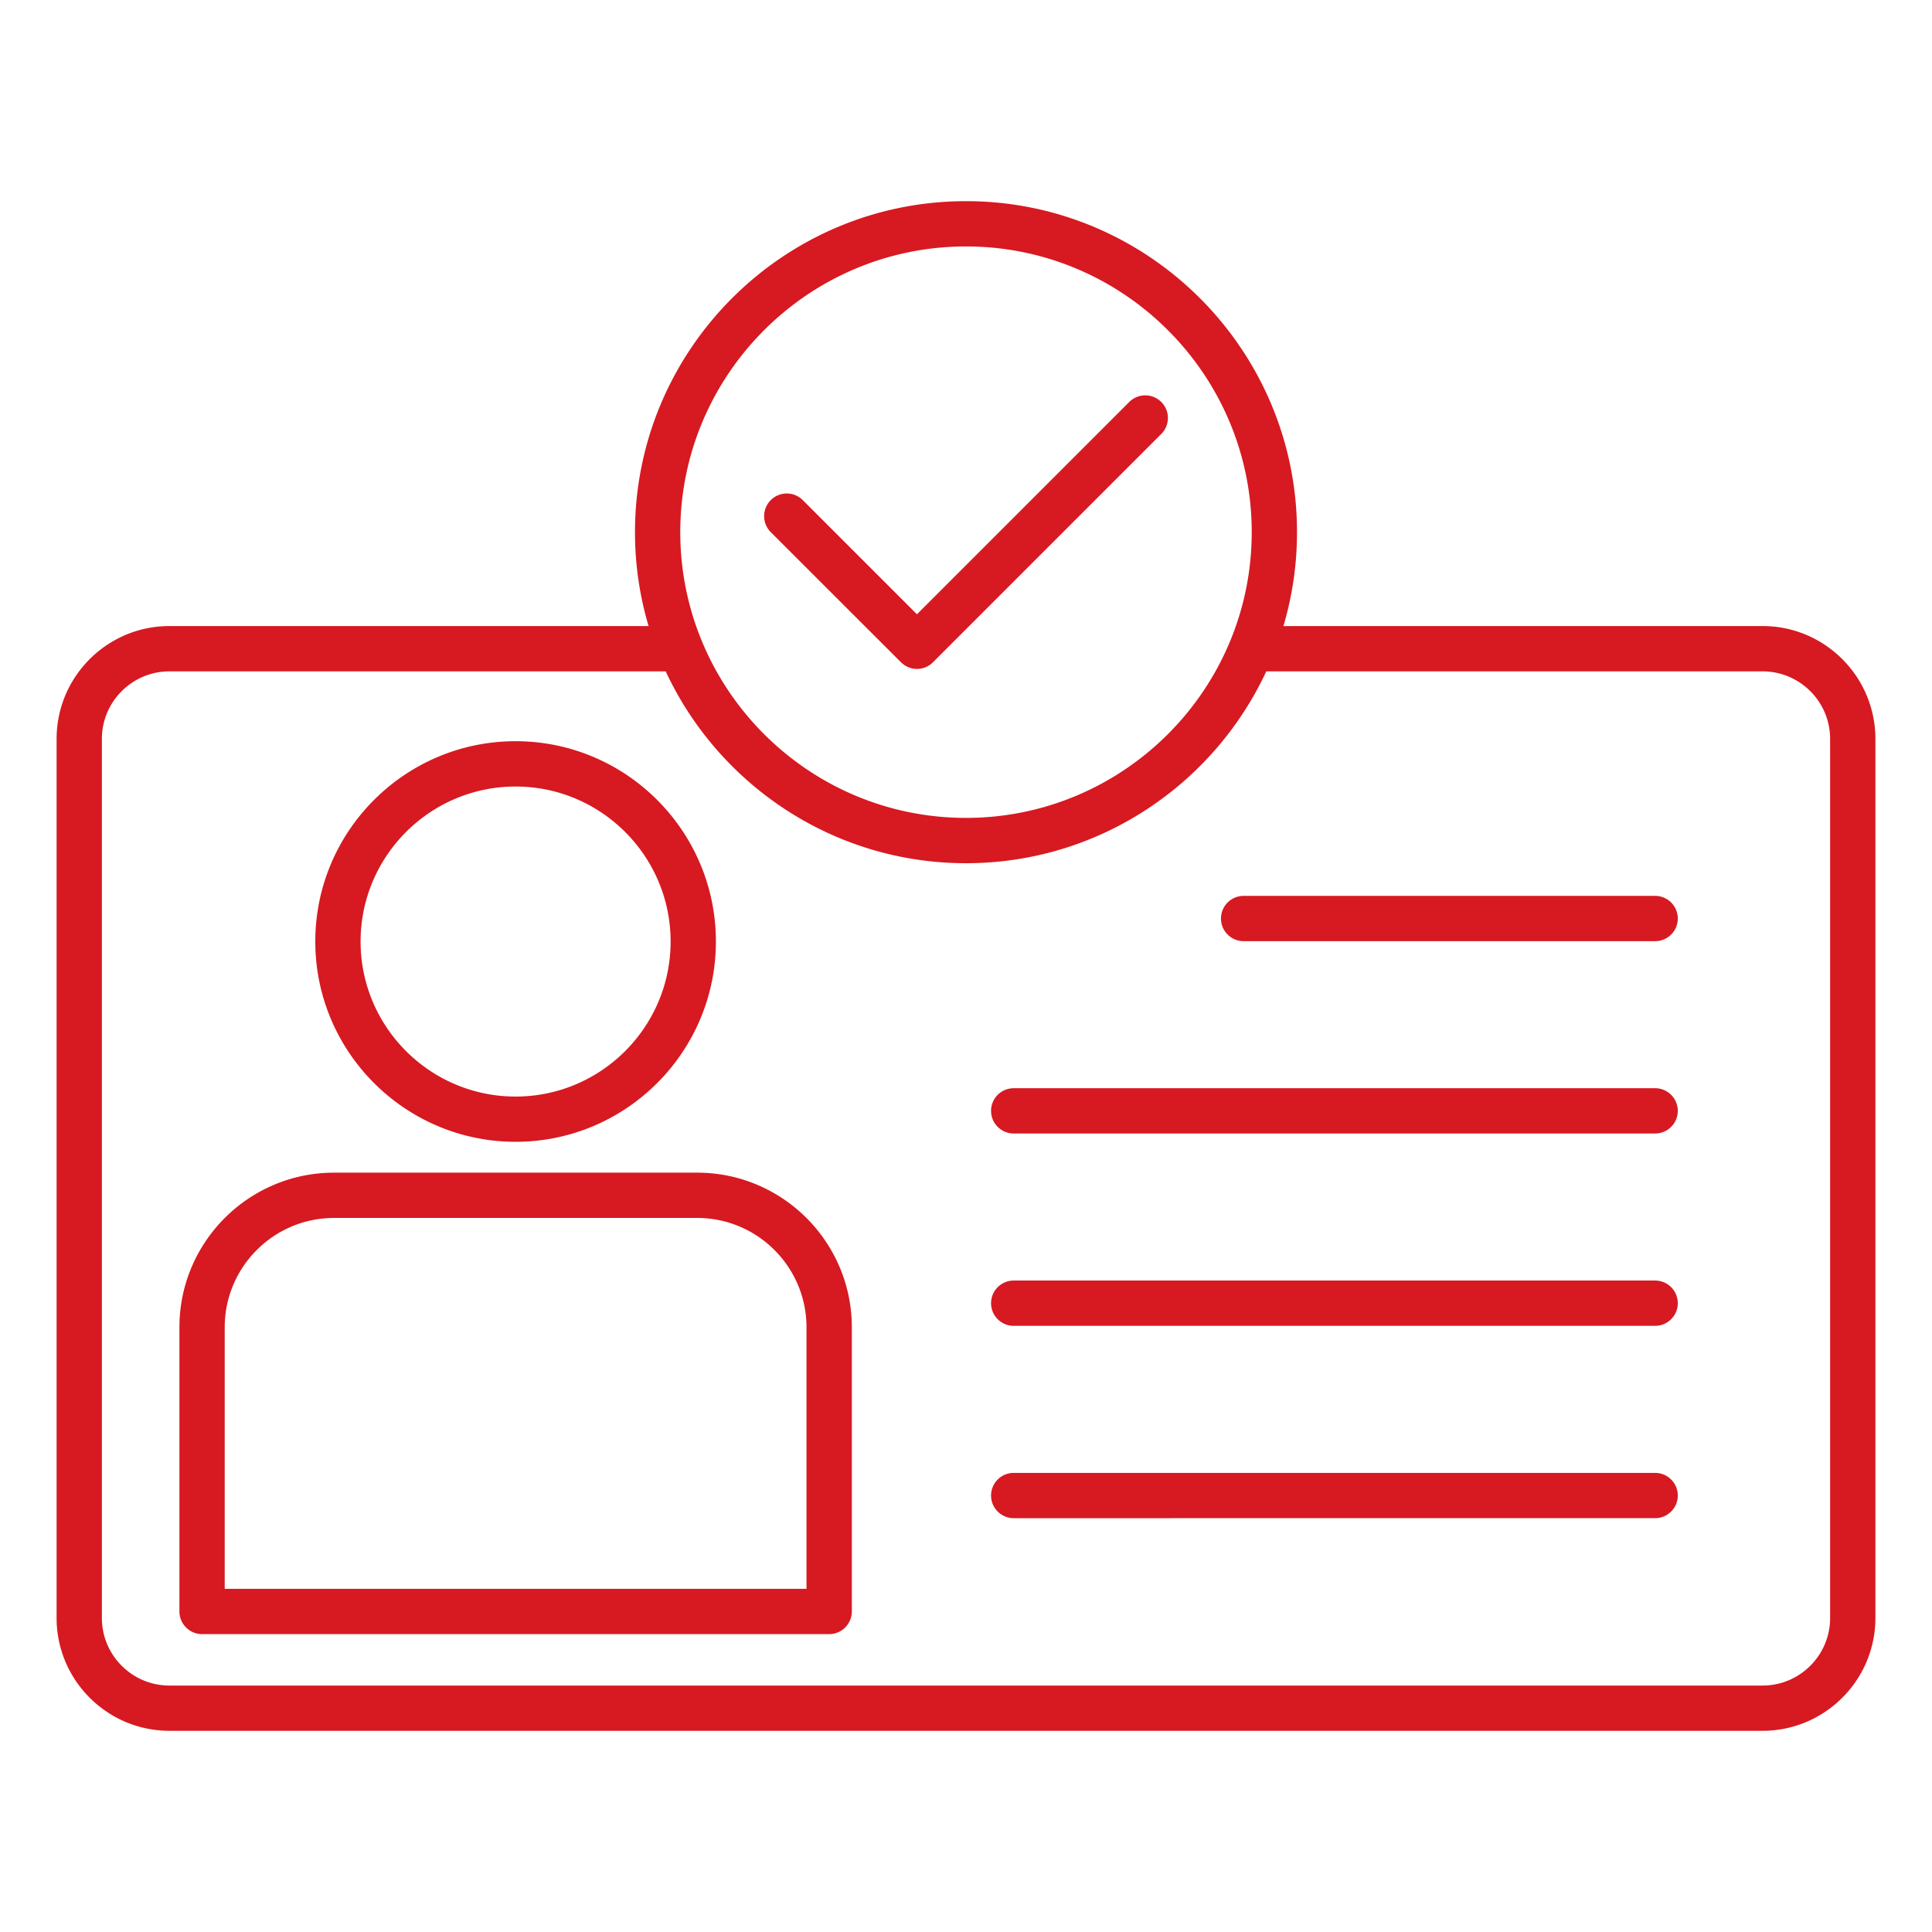
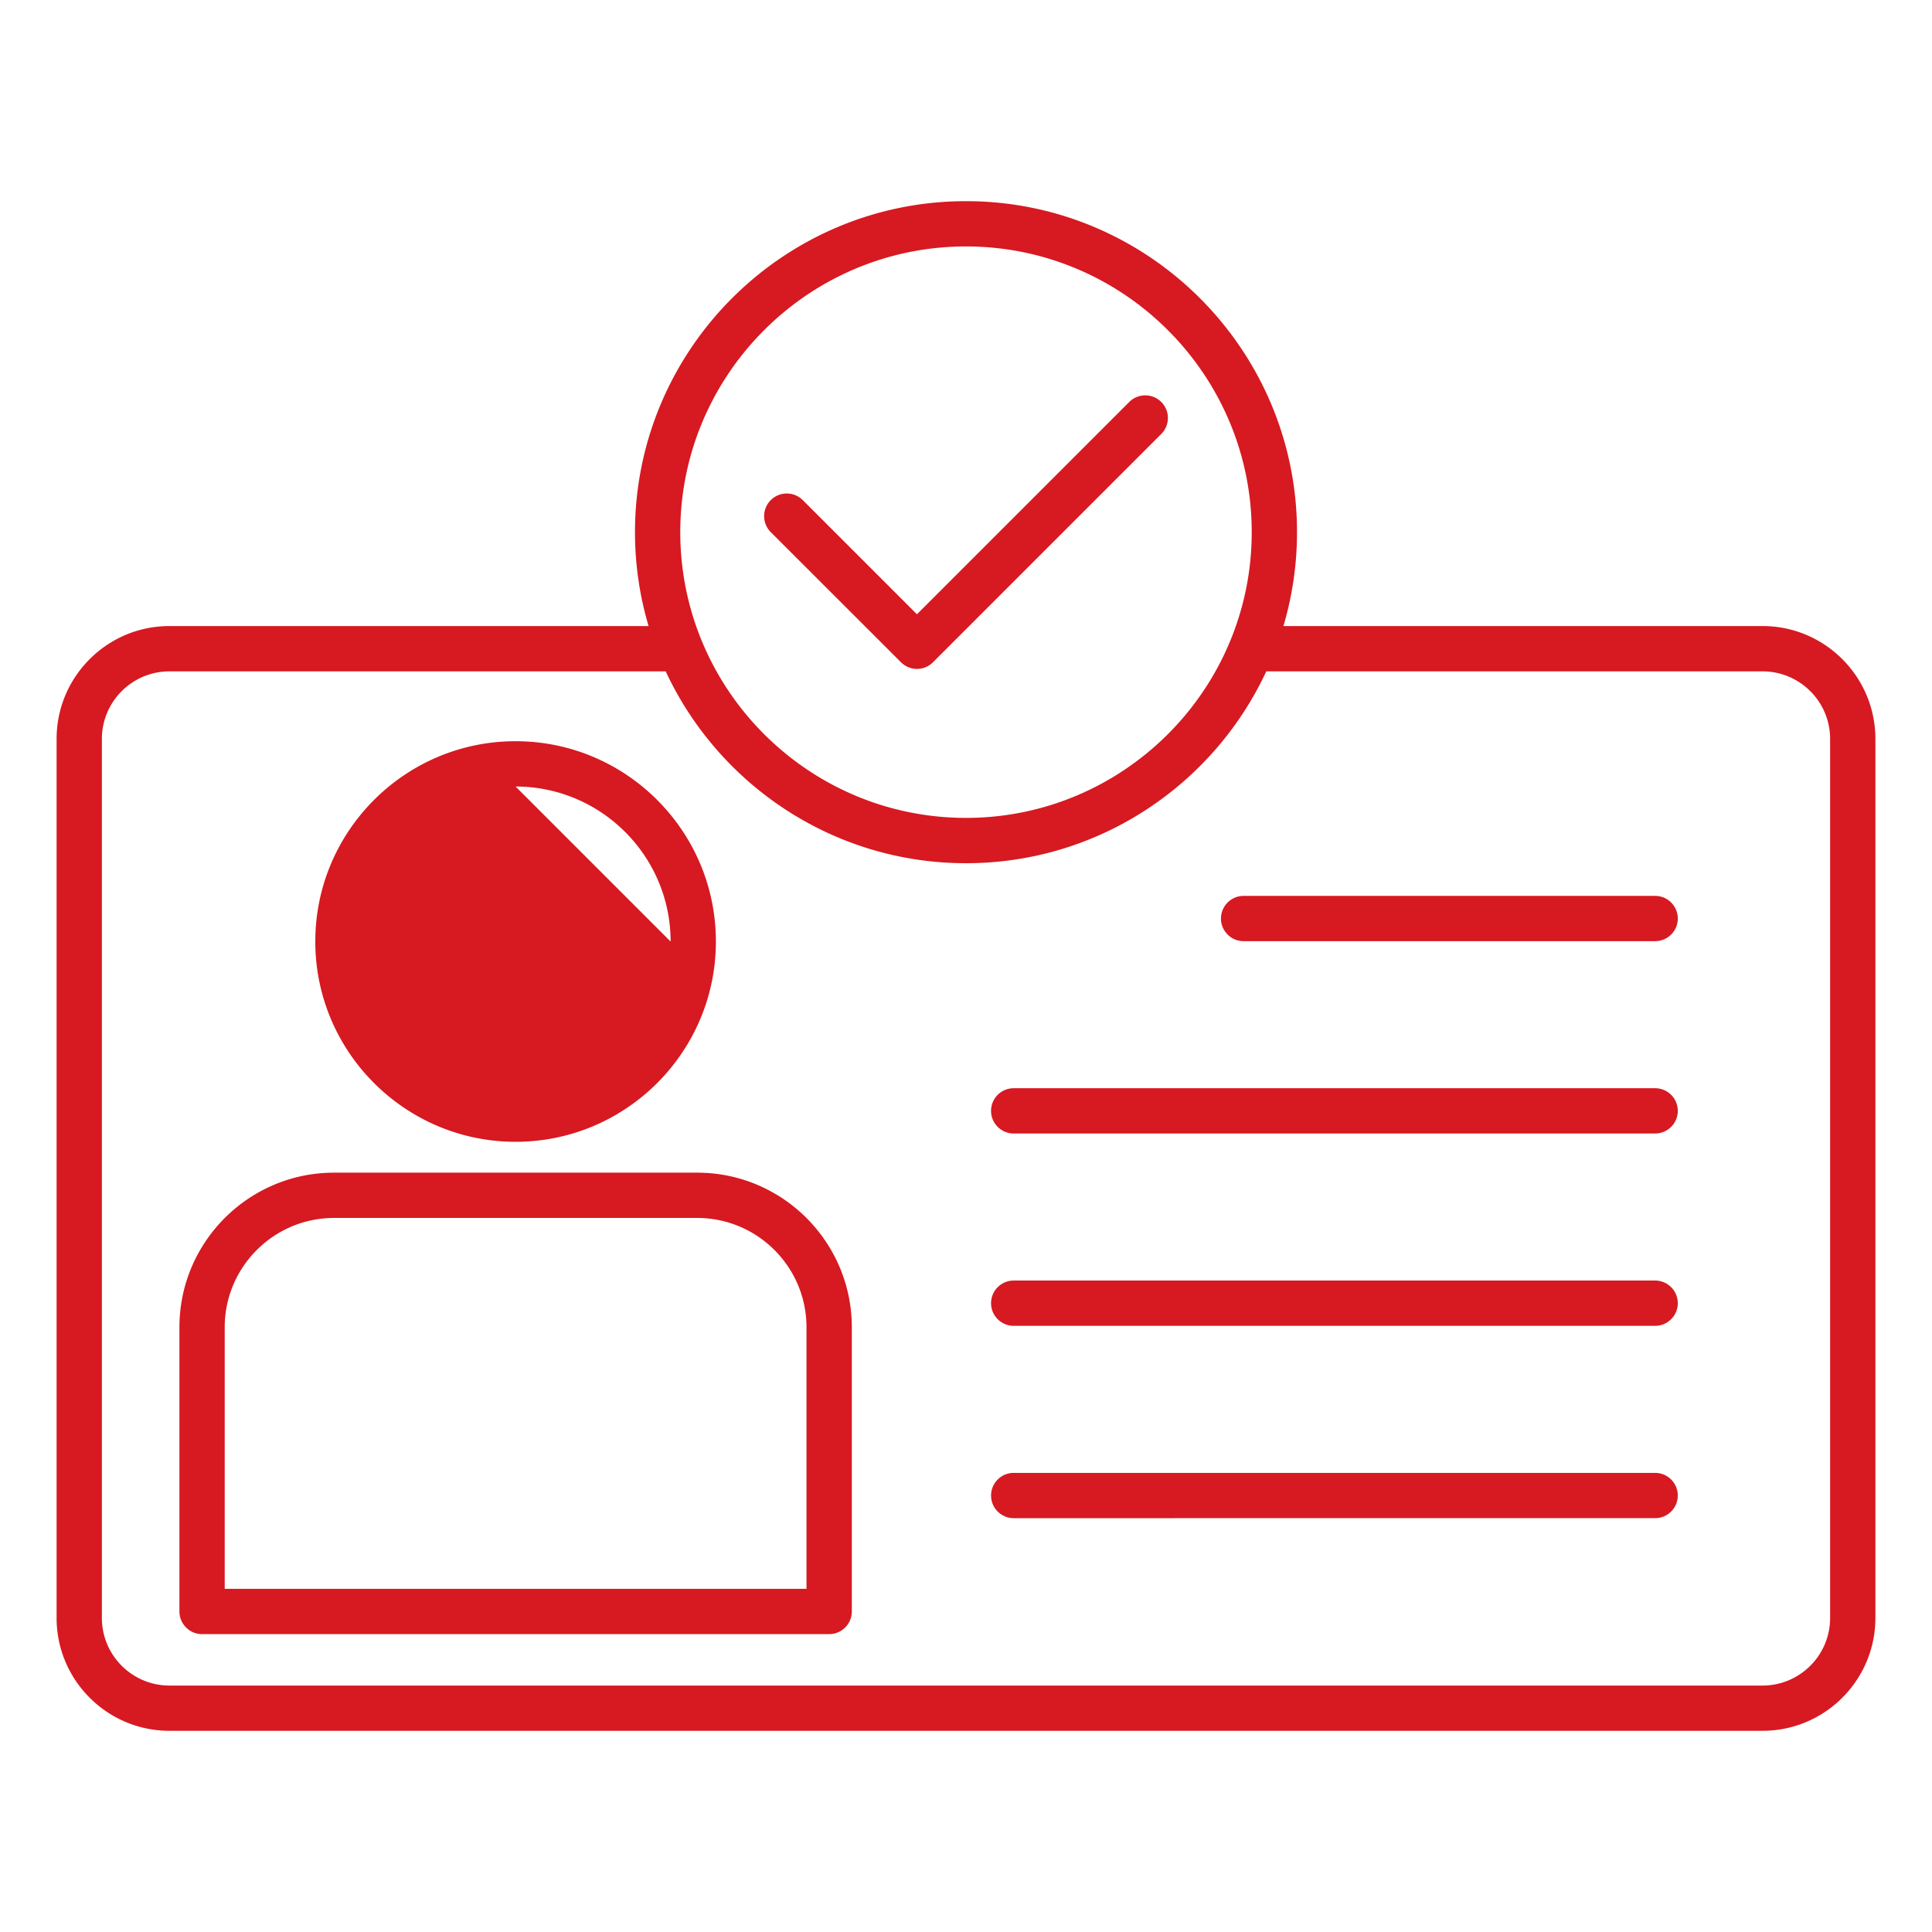
<svg xmlns="http://www.w3.org/2000/svg" version="1.1" width="512" height="512" x="0" y="0" viewBox="0 0 512 512" style="enable-background:new 0 0 512 512" xml:space="preserve" class="">
  <g>
-     <path d="M467.1 165.91H340.12c2.34-7.89 3.6-16.24 3.6-24.88 0-48.37-39.35-87.72-87.72-87.72s-87.72 39.35-87.72 87.72c0 8.64 1.26 16.99 3.6 24.88H44.9c-16.49 0-29.9 13.42-29.9 29.9v232.97c0 16.49 13.41 29.9 29.9 29.9h422.2c16.49 0 29.9-13.42 29.9-29.9V195.82c0-16.49-13.41-29.91-29.9-29.91zM256 65.31c41.75 0 75.72 33.97 75.72 75.72s-33.97 75.72-75.72 75.72-75.72-33.97-75.72-75.72S214.25 65.31 256 65.31zm229 363.48c0 9.87-8.03 17.9-17.9 17.9H44.9c-9.87 0-17.9-8.03-17.9-17.9V195.82c0-9.87 8.03-17.9 17.9-17.9h131.52c13.96 29.99 44.38 50.84 79.58 50.84s65.62-20.85 79.58-50.84H467.1c9.87 0 17.9 8.03 17.9 17.9zM184.77 310.77H88.52c-22.59 0-40.97 18.38-40.97 40.97v75.32c0 3.31 2.69 6 6 6h166.19c3.31 0 6-2.69 6-6v-75.32c0-22.59-18.38-40.97-40.97-40.97zm28.97 110.29H59.55v-69.32c0-15.97 13-28.97 28.97-28.97h96.24c15.98 0 28.97 13 28.97 28.97v69.32zm-77.1-118.47c29.27 0 53.08-23.81 53.08-53.08s-23.81-53.08-53.08-53.08-53.08 23.81-53.08 53.08 23.82 53.08 53.08 53.08zm0-94.15c22.65 0 41.08 18.43 41.08 41.08s-18.43 41.08-41.08 41.08-41.08-18.43-41.08-41.08 18.43-41.08 41.08-41.08zm307.99 34.98c0 3.31-2.69 6-6 6H329.57c-3.31 0-6-2.69-6-6s2.69-6 6-6h109.06c3.31 0 6 2.68 6 6zm0 50.97c0 3.31-2.69 6-6 6H268.64c-3.31 0-6-2.69-6-6s2.69-6 6-6h169.98a6 6 0 0 1 6.01 6zm0 50.97c0 3.31-2.69 6-6 6H268.64c-3.31 0-6-2.69-6-6s2.69-6 6-6h169.98a6 6 0 0 1 6.01 6zm0 50.97c0 3.31-2.69 6-6 6H268.64c-3.31 0-6-2.69-6-6s2.69-6 6-6h169.98a6 6 0 0 1 6.01 6zM204.26 141.02a6 6 0 0 1 0-8.48c2.34-2.34 6.14-2.34 8.49 0L243 162.79l56.26-56.26c2.34-2.34 6.14-2.34 8.49 0a6 6 0 0 1 0 8.48l-60.5 60.5a5.987 5.987 0 0 1-8.48 0z" fill="#d71921" opacity="1" data-original="#000000" class="" />
+     <path d="M467.1 165.91H340.12c2.34-7.89 3.6-16.24 3.6-24.88 0-48.37-39.35-87.72-87.72-87.72s-87.72 39.35-87.72 87.72c0 8.64 1.26 16.99 3.6 24.88H44.9c-16.49 0-29.9 13.42-29.9 29.9v232.97c0 16.49 13.41 29.9 29.9 29.9h422.2c16.49 0 29.9-13.42 29.9-29.9V195.82c0-16.49-13.41-29.91-29.9-29.91zM256 65.31c41.75 0 75.72 33.97 75.72 75.72s-33.97 75.72-75.72 75.72-75.72-33.97-75.72-75.72S214.25 65.31 256 65.31zm229 363.48c0 9.87-8.03 17.9-17.9 17.9H44.9c-9.87 0-17.9-8.03-17.9-17.9V195.82c0-9.87 8.03-17.9 17.9-17.9h131.52c13.96 29.99 44.38 50.84 79.58 50.84s65.62-20.85 79.58-50.84H467.1c9.87 0 17.9 8.03 17.9 17.9zM184.77 310.77H88.52c-22.59 0-40.97 18.38-40.97 40.97v75.32c0 3.31 2.69 6 6 6h166.19c3.31 0 6-2.69 6-6v-75.32c0-22.59-18.38-40.97-40.97-40.97zm28.97 110.29H59.55v-69.32c0-15.97 13-28.97 28.97-28.97h96.24c15.98 0 28.97 13 28.97 28.97v69.32zm-77.1-118.47c29.27 0 53.08-23.81 53.08-53.08s-23.81-53.08-53.08-53.08-53.08 23.81-53.08 53.08 23.82 53.08 53.08 53.08zm0-94.15c22.65 0 41.08 18.43 41.08 41.08zm307.99 34.98c0 3.31-2.69 6-6 6H329.57c-3.31 0-6-2.69-6-6s2.69-6 6-6h109.06c3.31 0 6 2.68 6 6zm0 50.97c0 3.31-2.69 6-6 6H268.64c-3.31 0-6-2.69-6-6s2.69-6 6-6h169.98a6 6 0 0 1 6.01 6zm0 50.97c0 3.31-2.69 6-6 6H268.64c-3.31 0-6-2.69-6-6s2.69-6 6-6h169.98a6 6 0 0 1 6.01 6zm0 50.97c0 3.31-2.69 6-6 6H268.64c-3.31 0-6-2.69-6-6s2.69-6 6-6h169.98a6 6 0 0 1 6.01 6zM204.26 141.02a6 6 0 0 1 0-8.48c2.34-2.34 6.14-2.34 8.49 0L243 162.79l56.26-56.26c2.34-2.34 6.14-2.34 8.49 0a6 6 0 0 1 0 8.48l-60.5 60.5a5.987 5.987 0 0 1-8.48 0z" fill="#d71921" opacity="1" data-original="#000000" class="" />
  </g>
</svg>